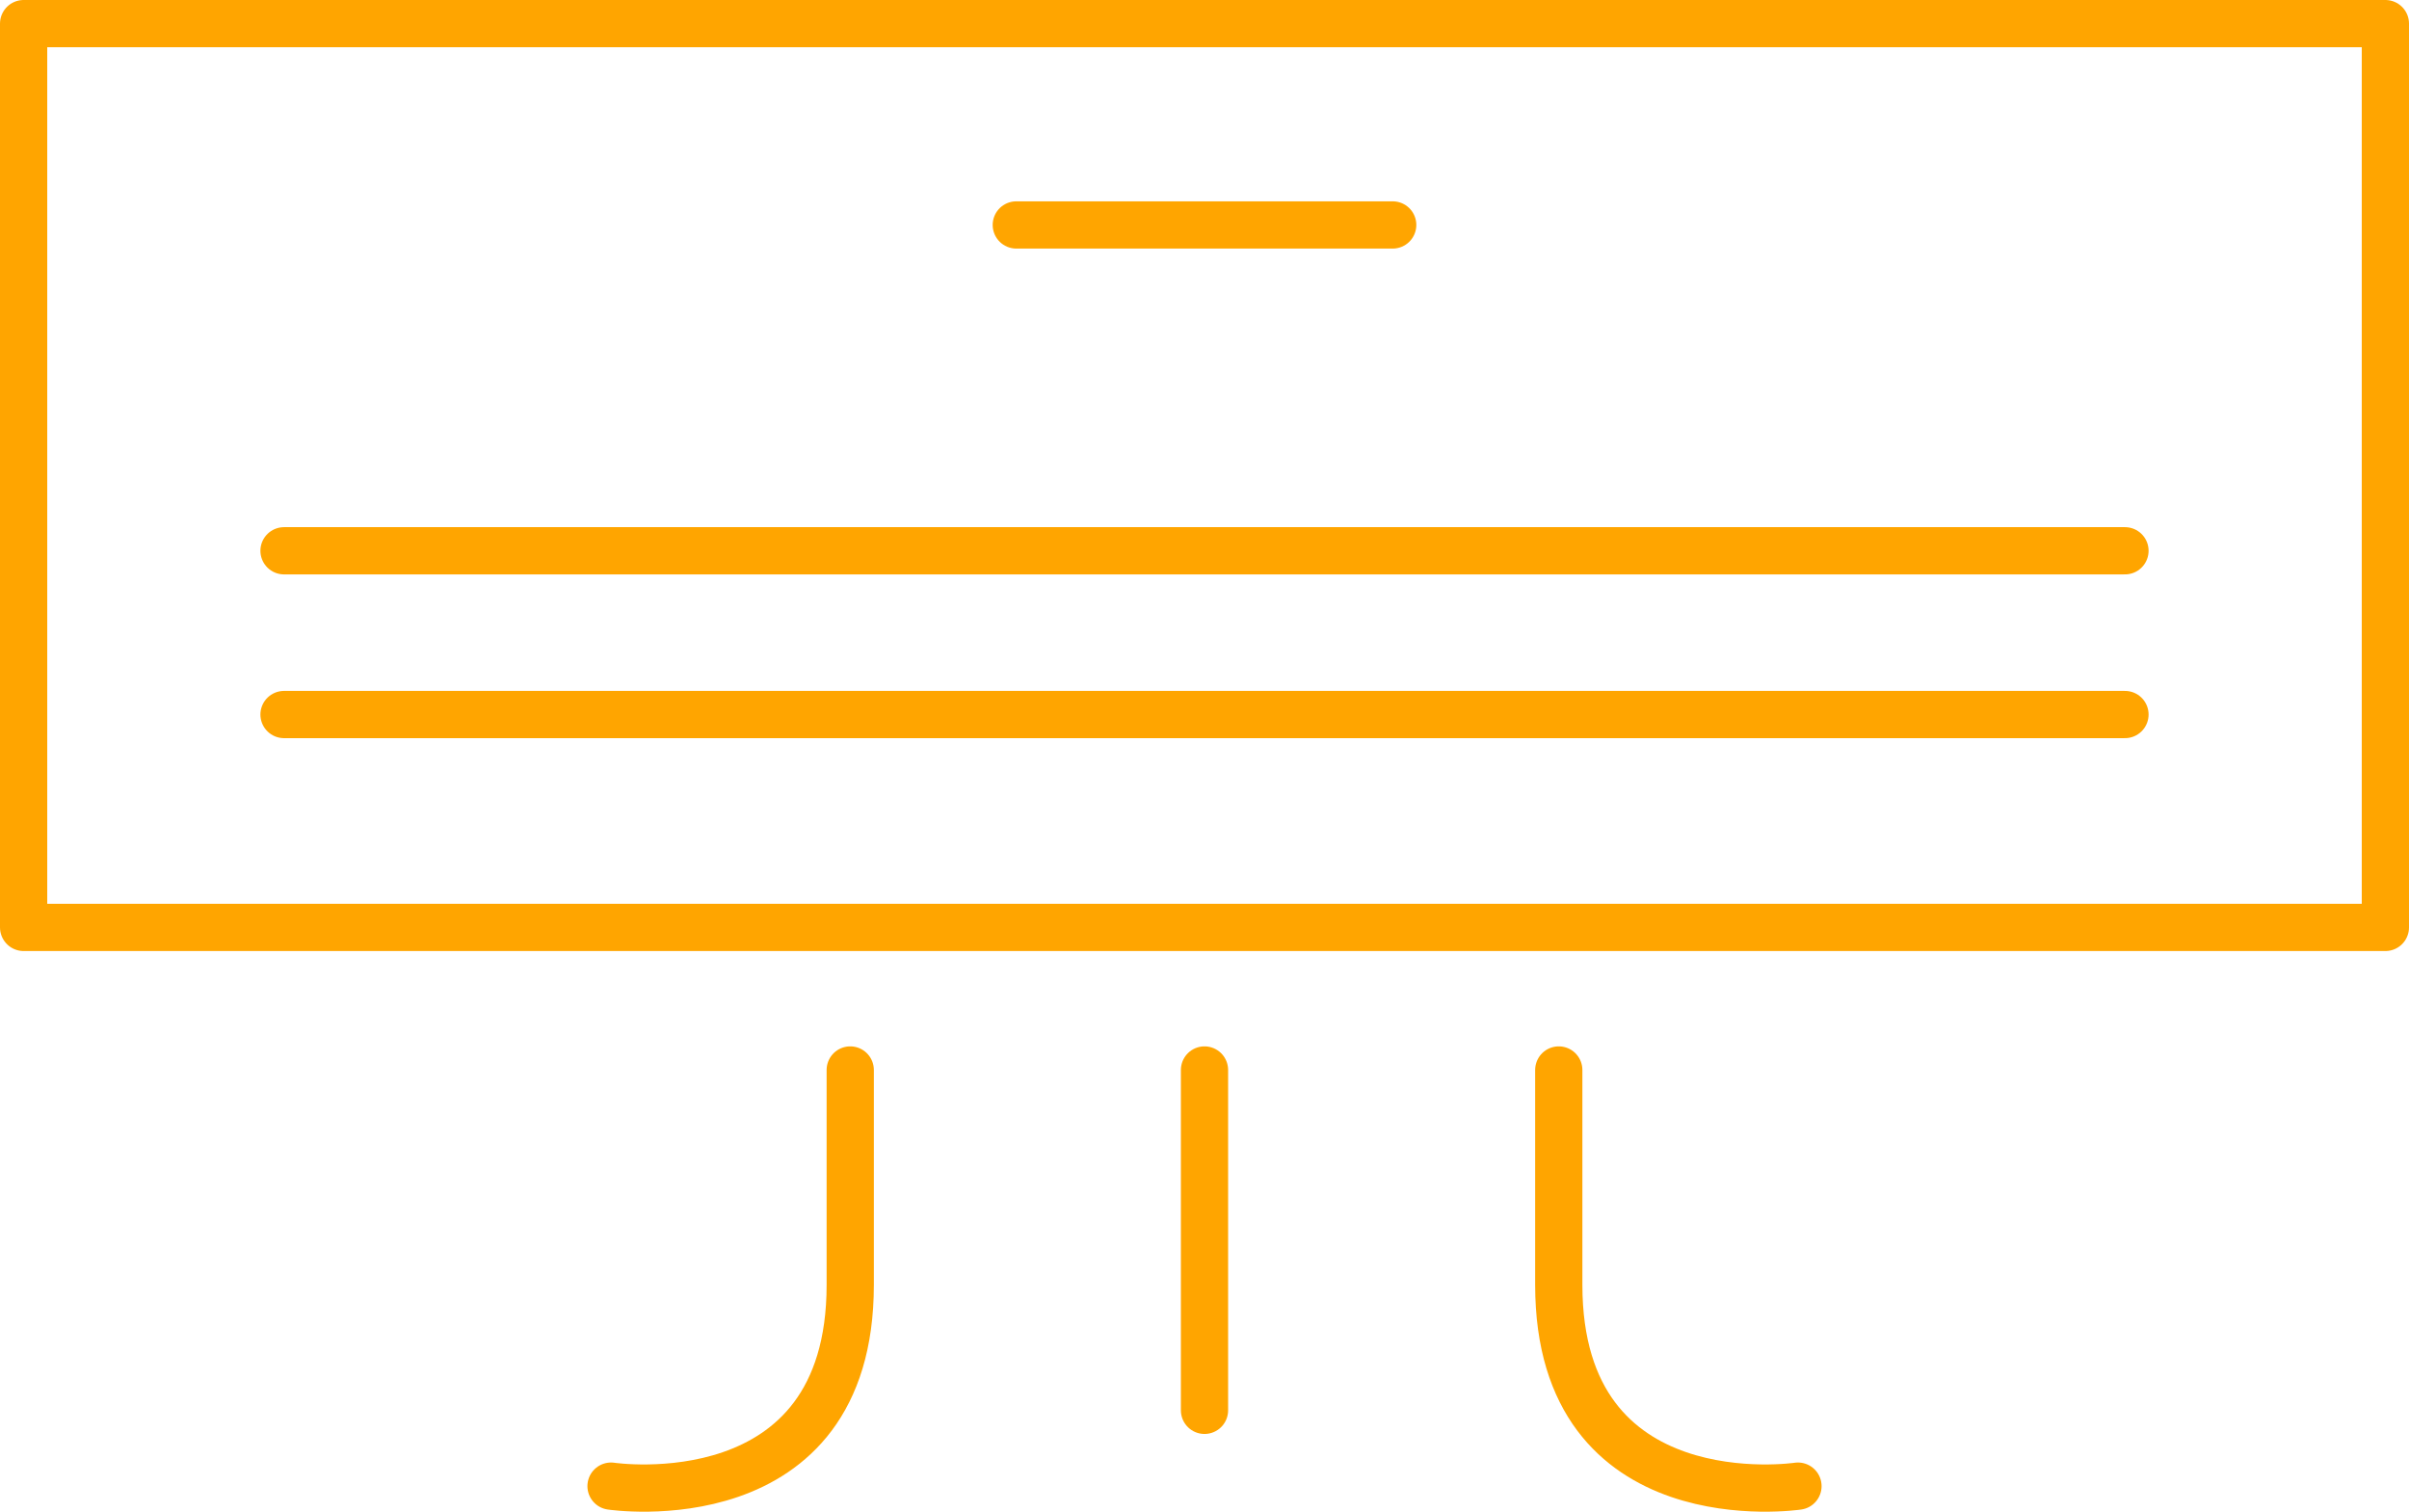
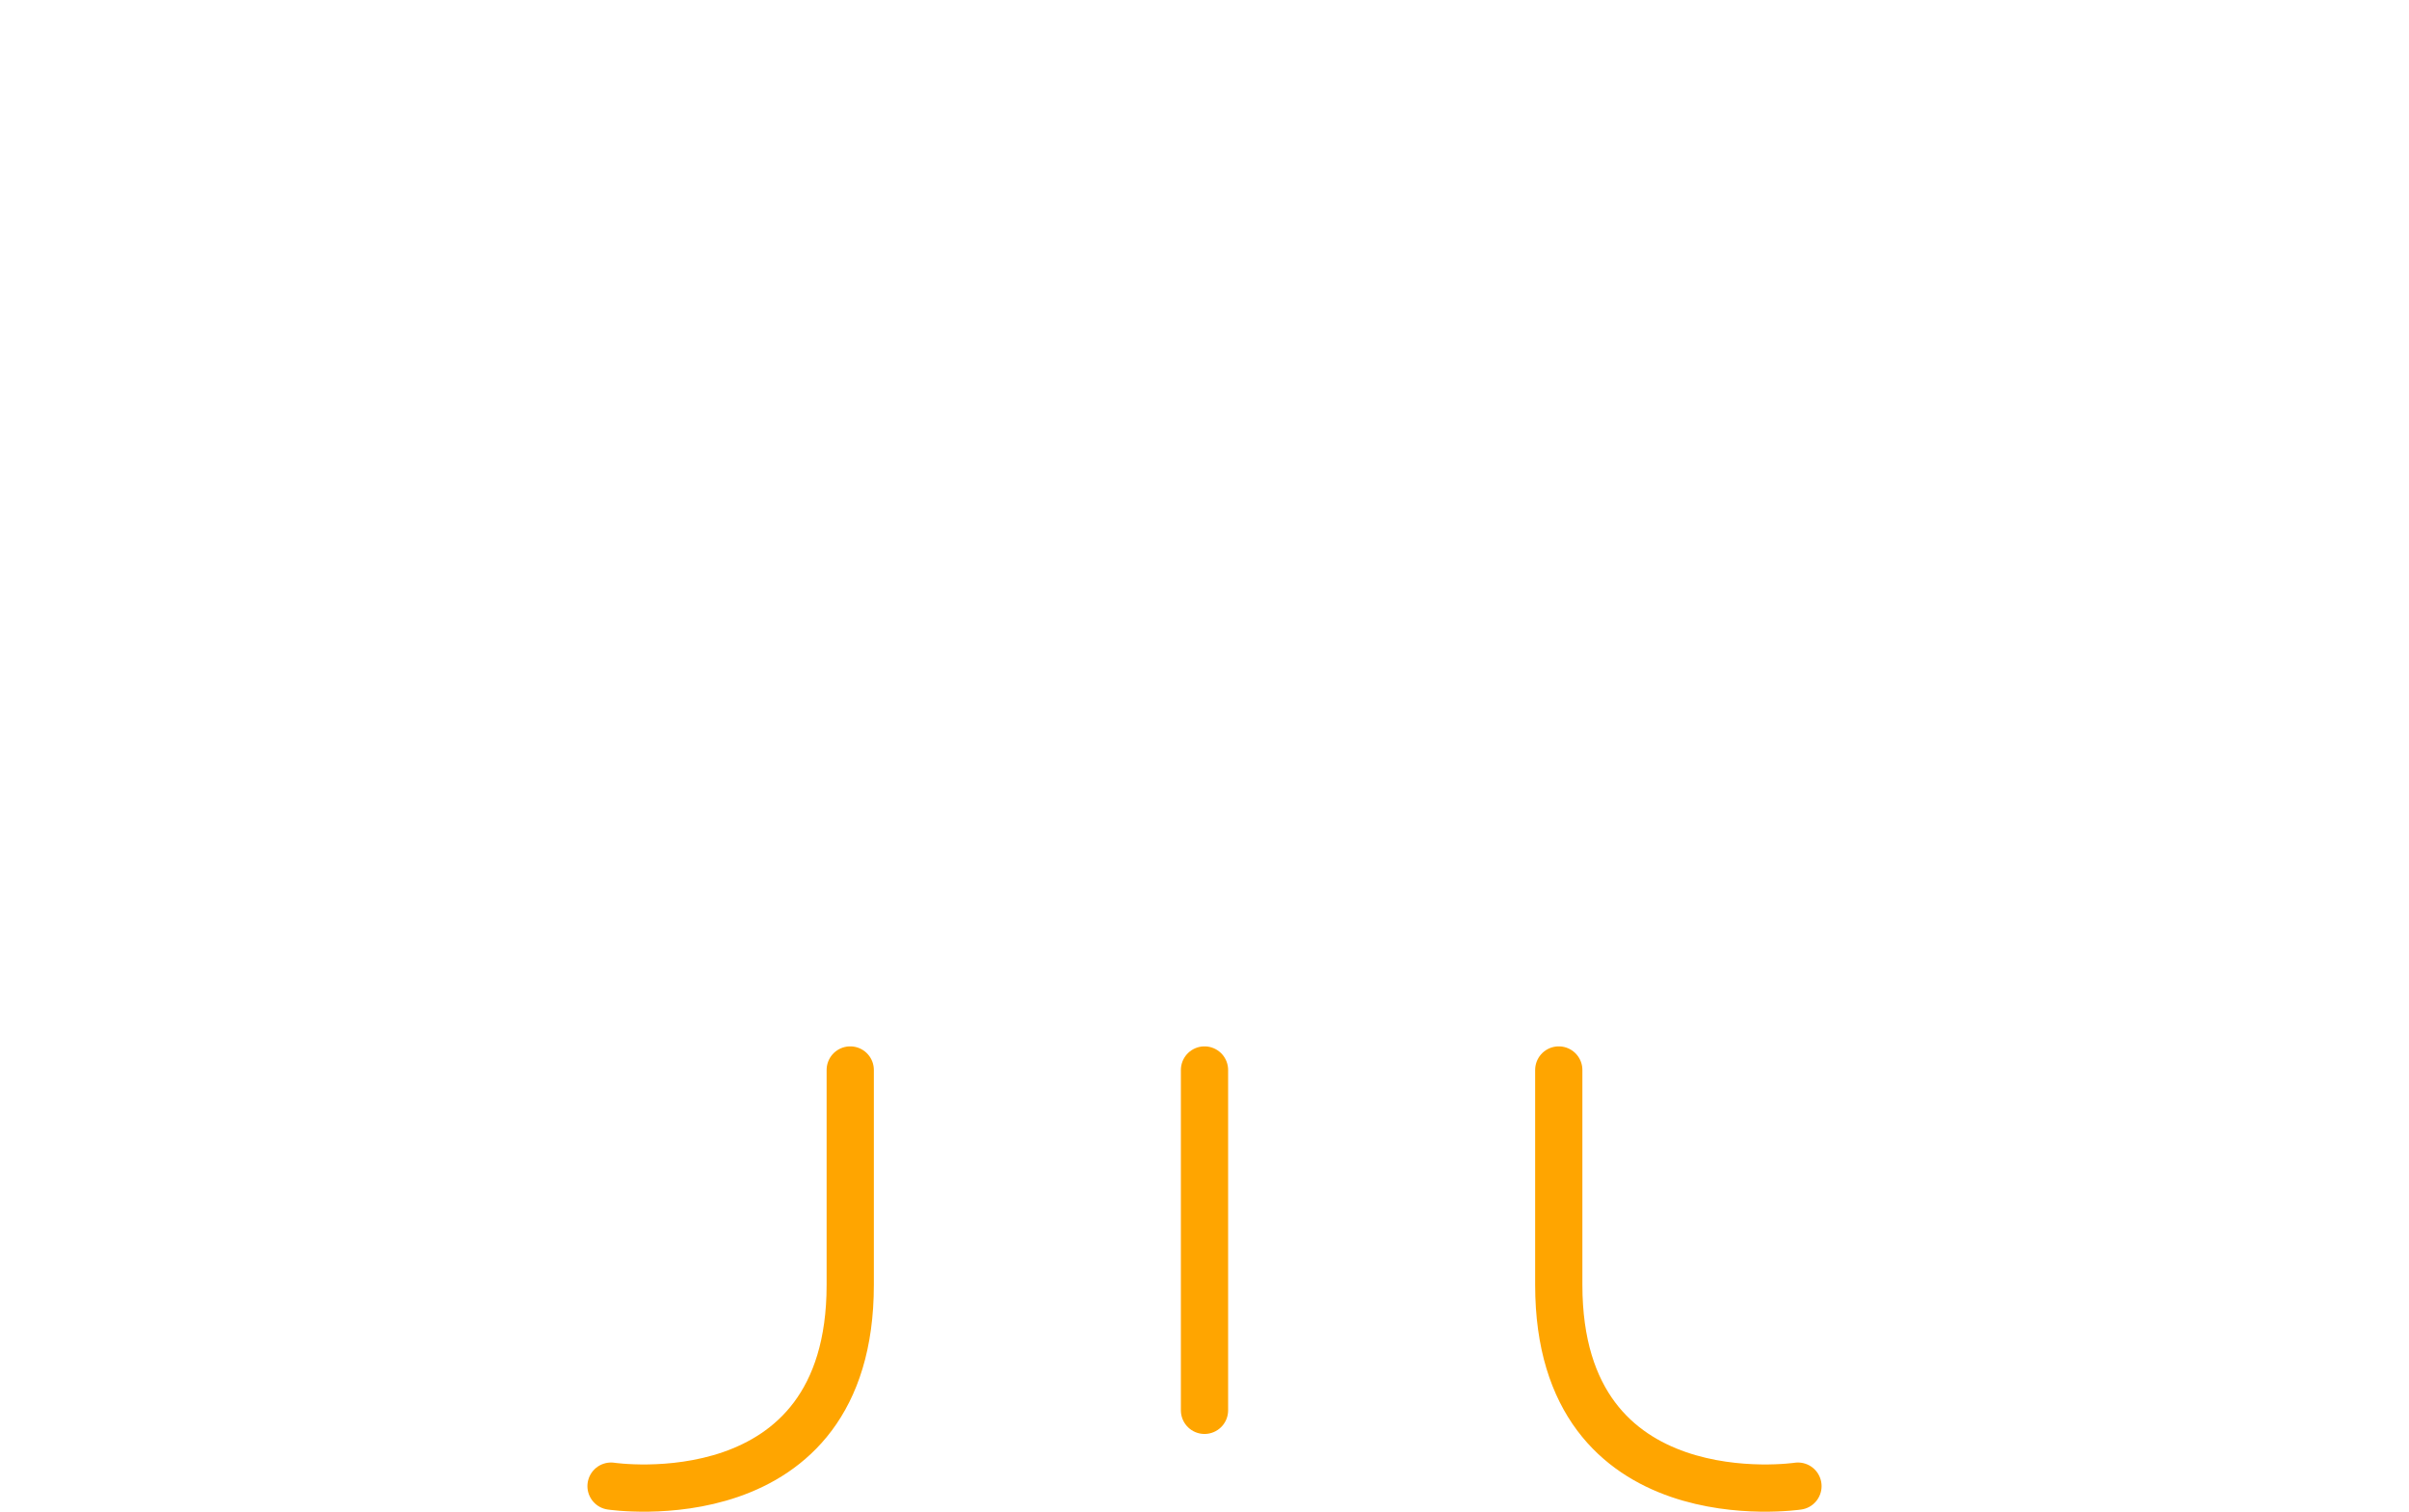
<svg xmlns="http://www.w3.org/2000/svg" id="Layer_3" data-name="Layer 3" viewBox="0 0 102 64">
  <defs>
    <style>.cls-1{fill:none;stroke:orange;stroke-linecap:round;stroke-linejoin:round;stroke-width:2px}</style>
  </defs>
-   <path class="cls-1" d="M1 1h100v38.265H1zM43.031 9.524h15.938M12.026 23.319h77.948M12.026 30.252h77.948" />
  <path class="cls-1" d="M35 44.716v9.1c0 10.041-10.128 8.519-10.128 8.519M65 44.716v9.1c0 10.041 10.128 8.519 10.128 8.519" transform="translate(1 .585)" />
  <path class="cls-1" d="M51 45.301v14.41" />
</svg>